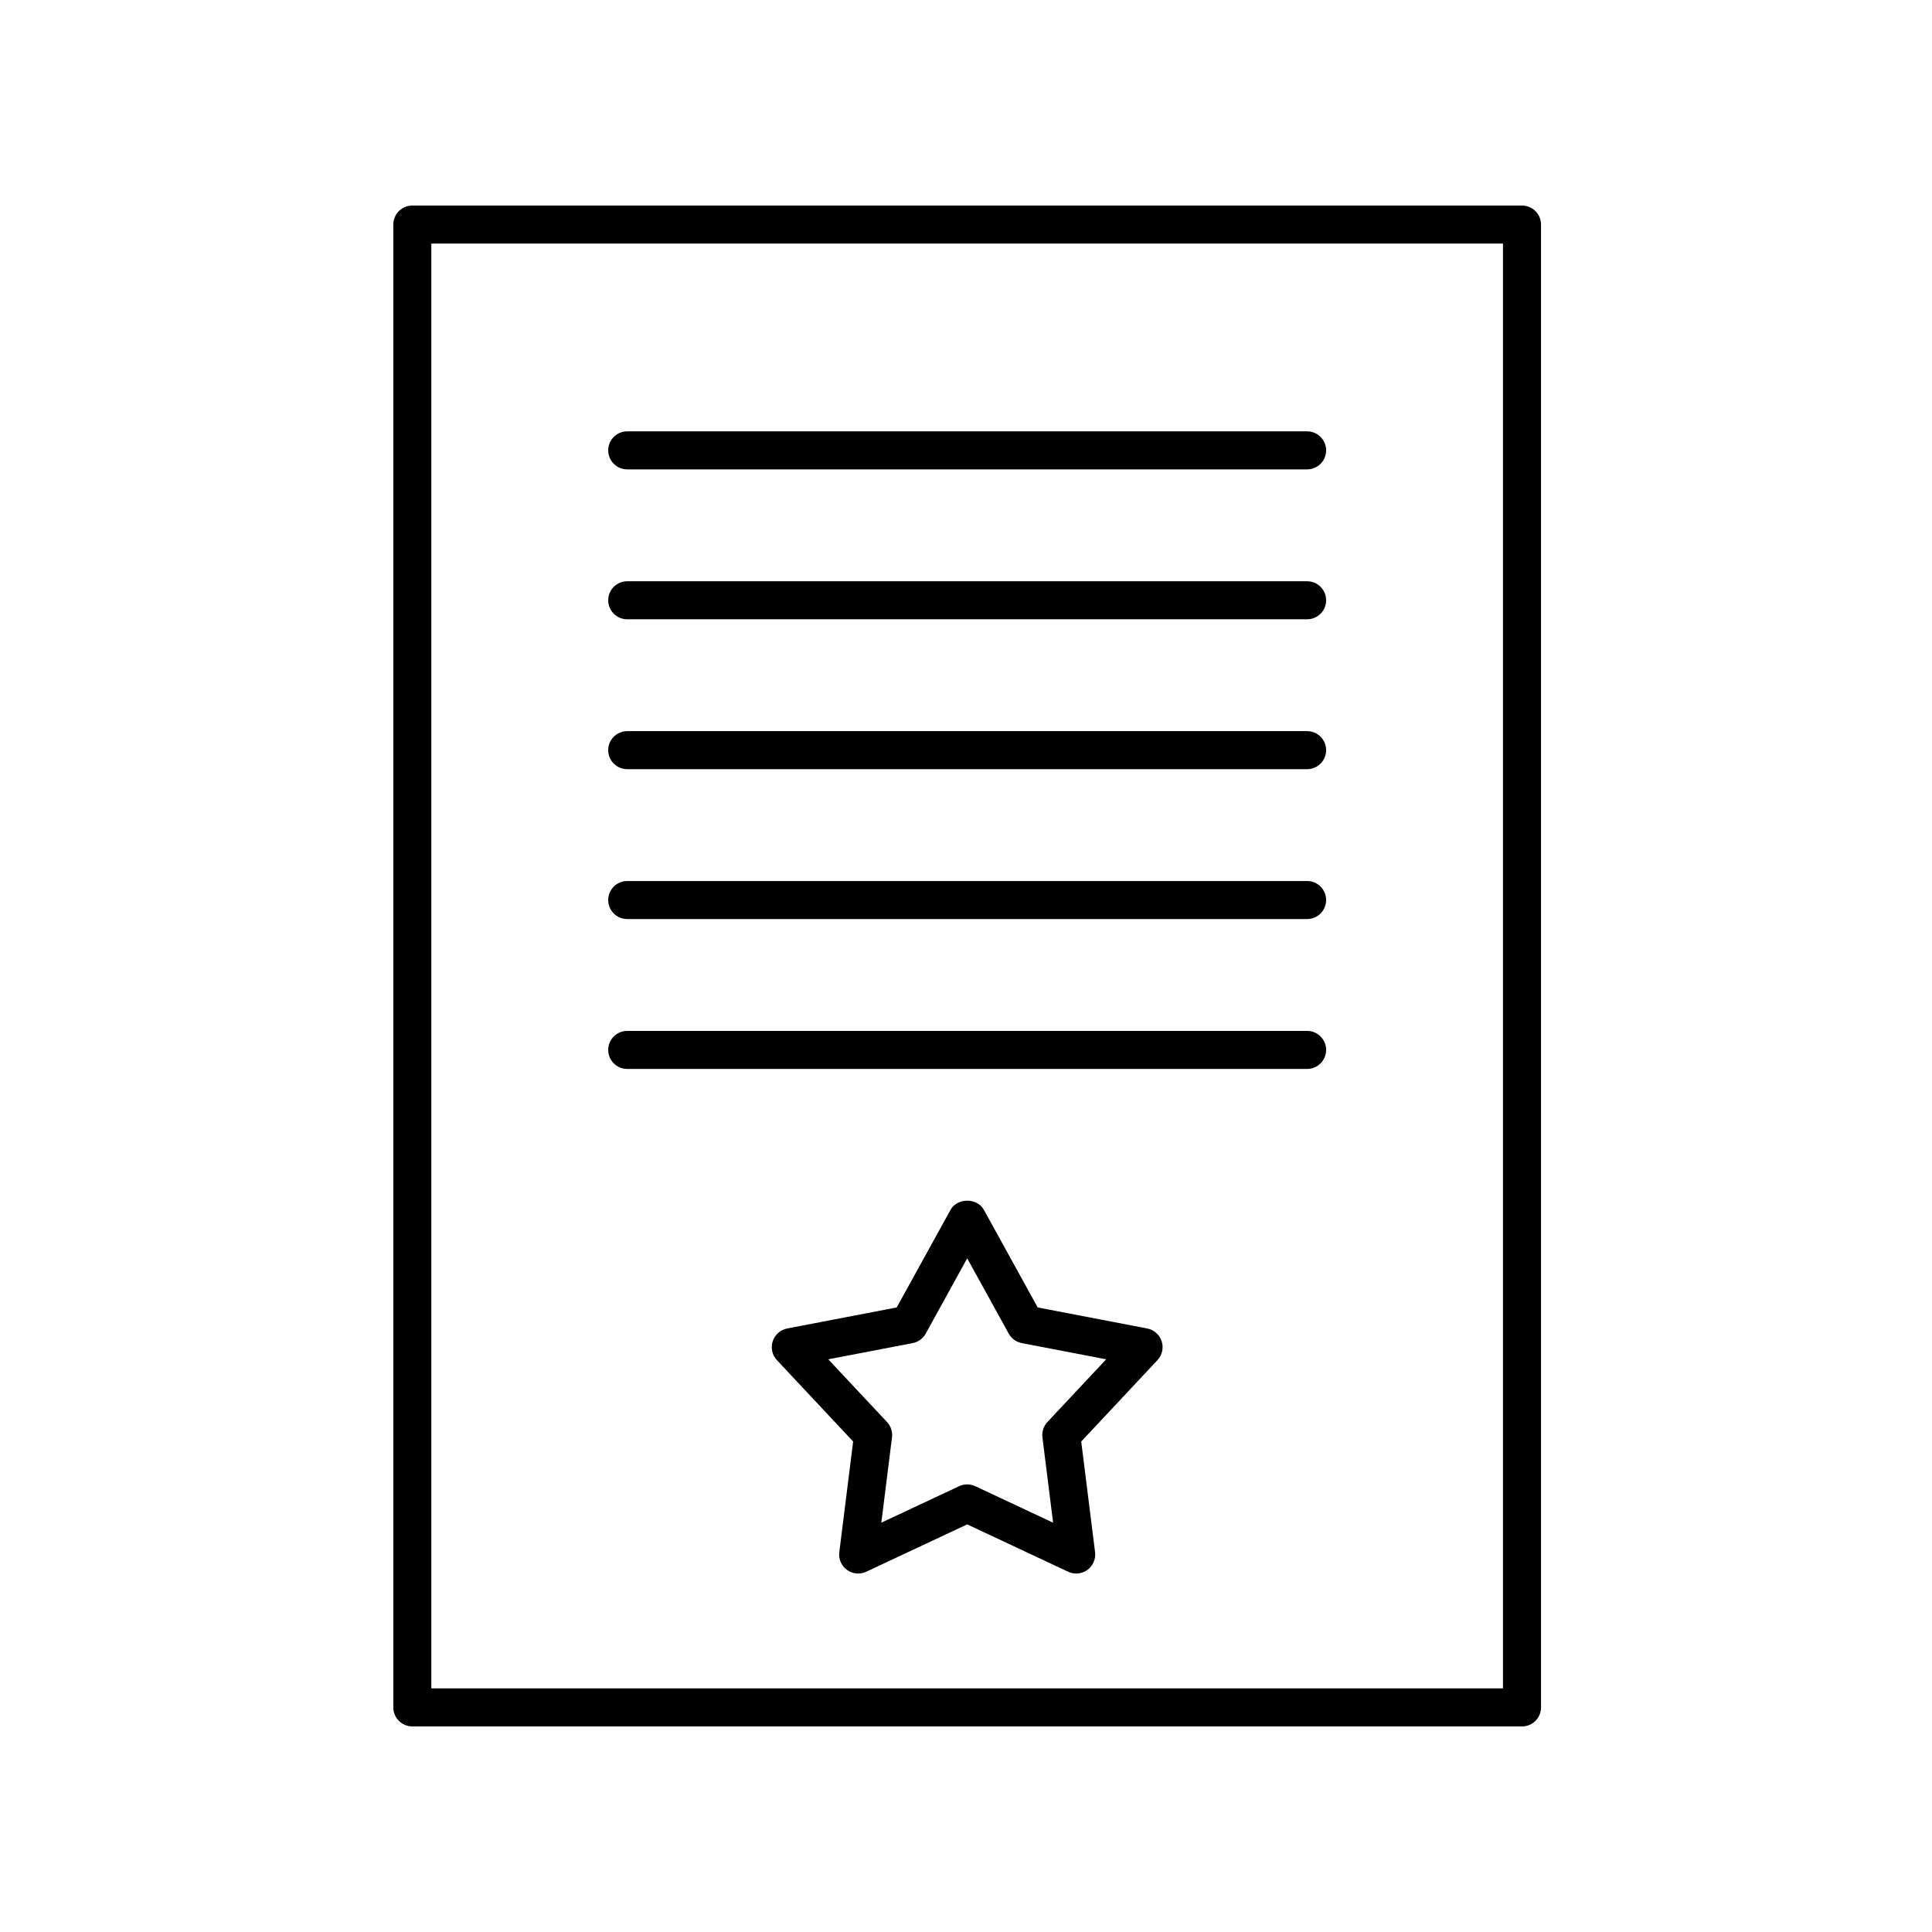
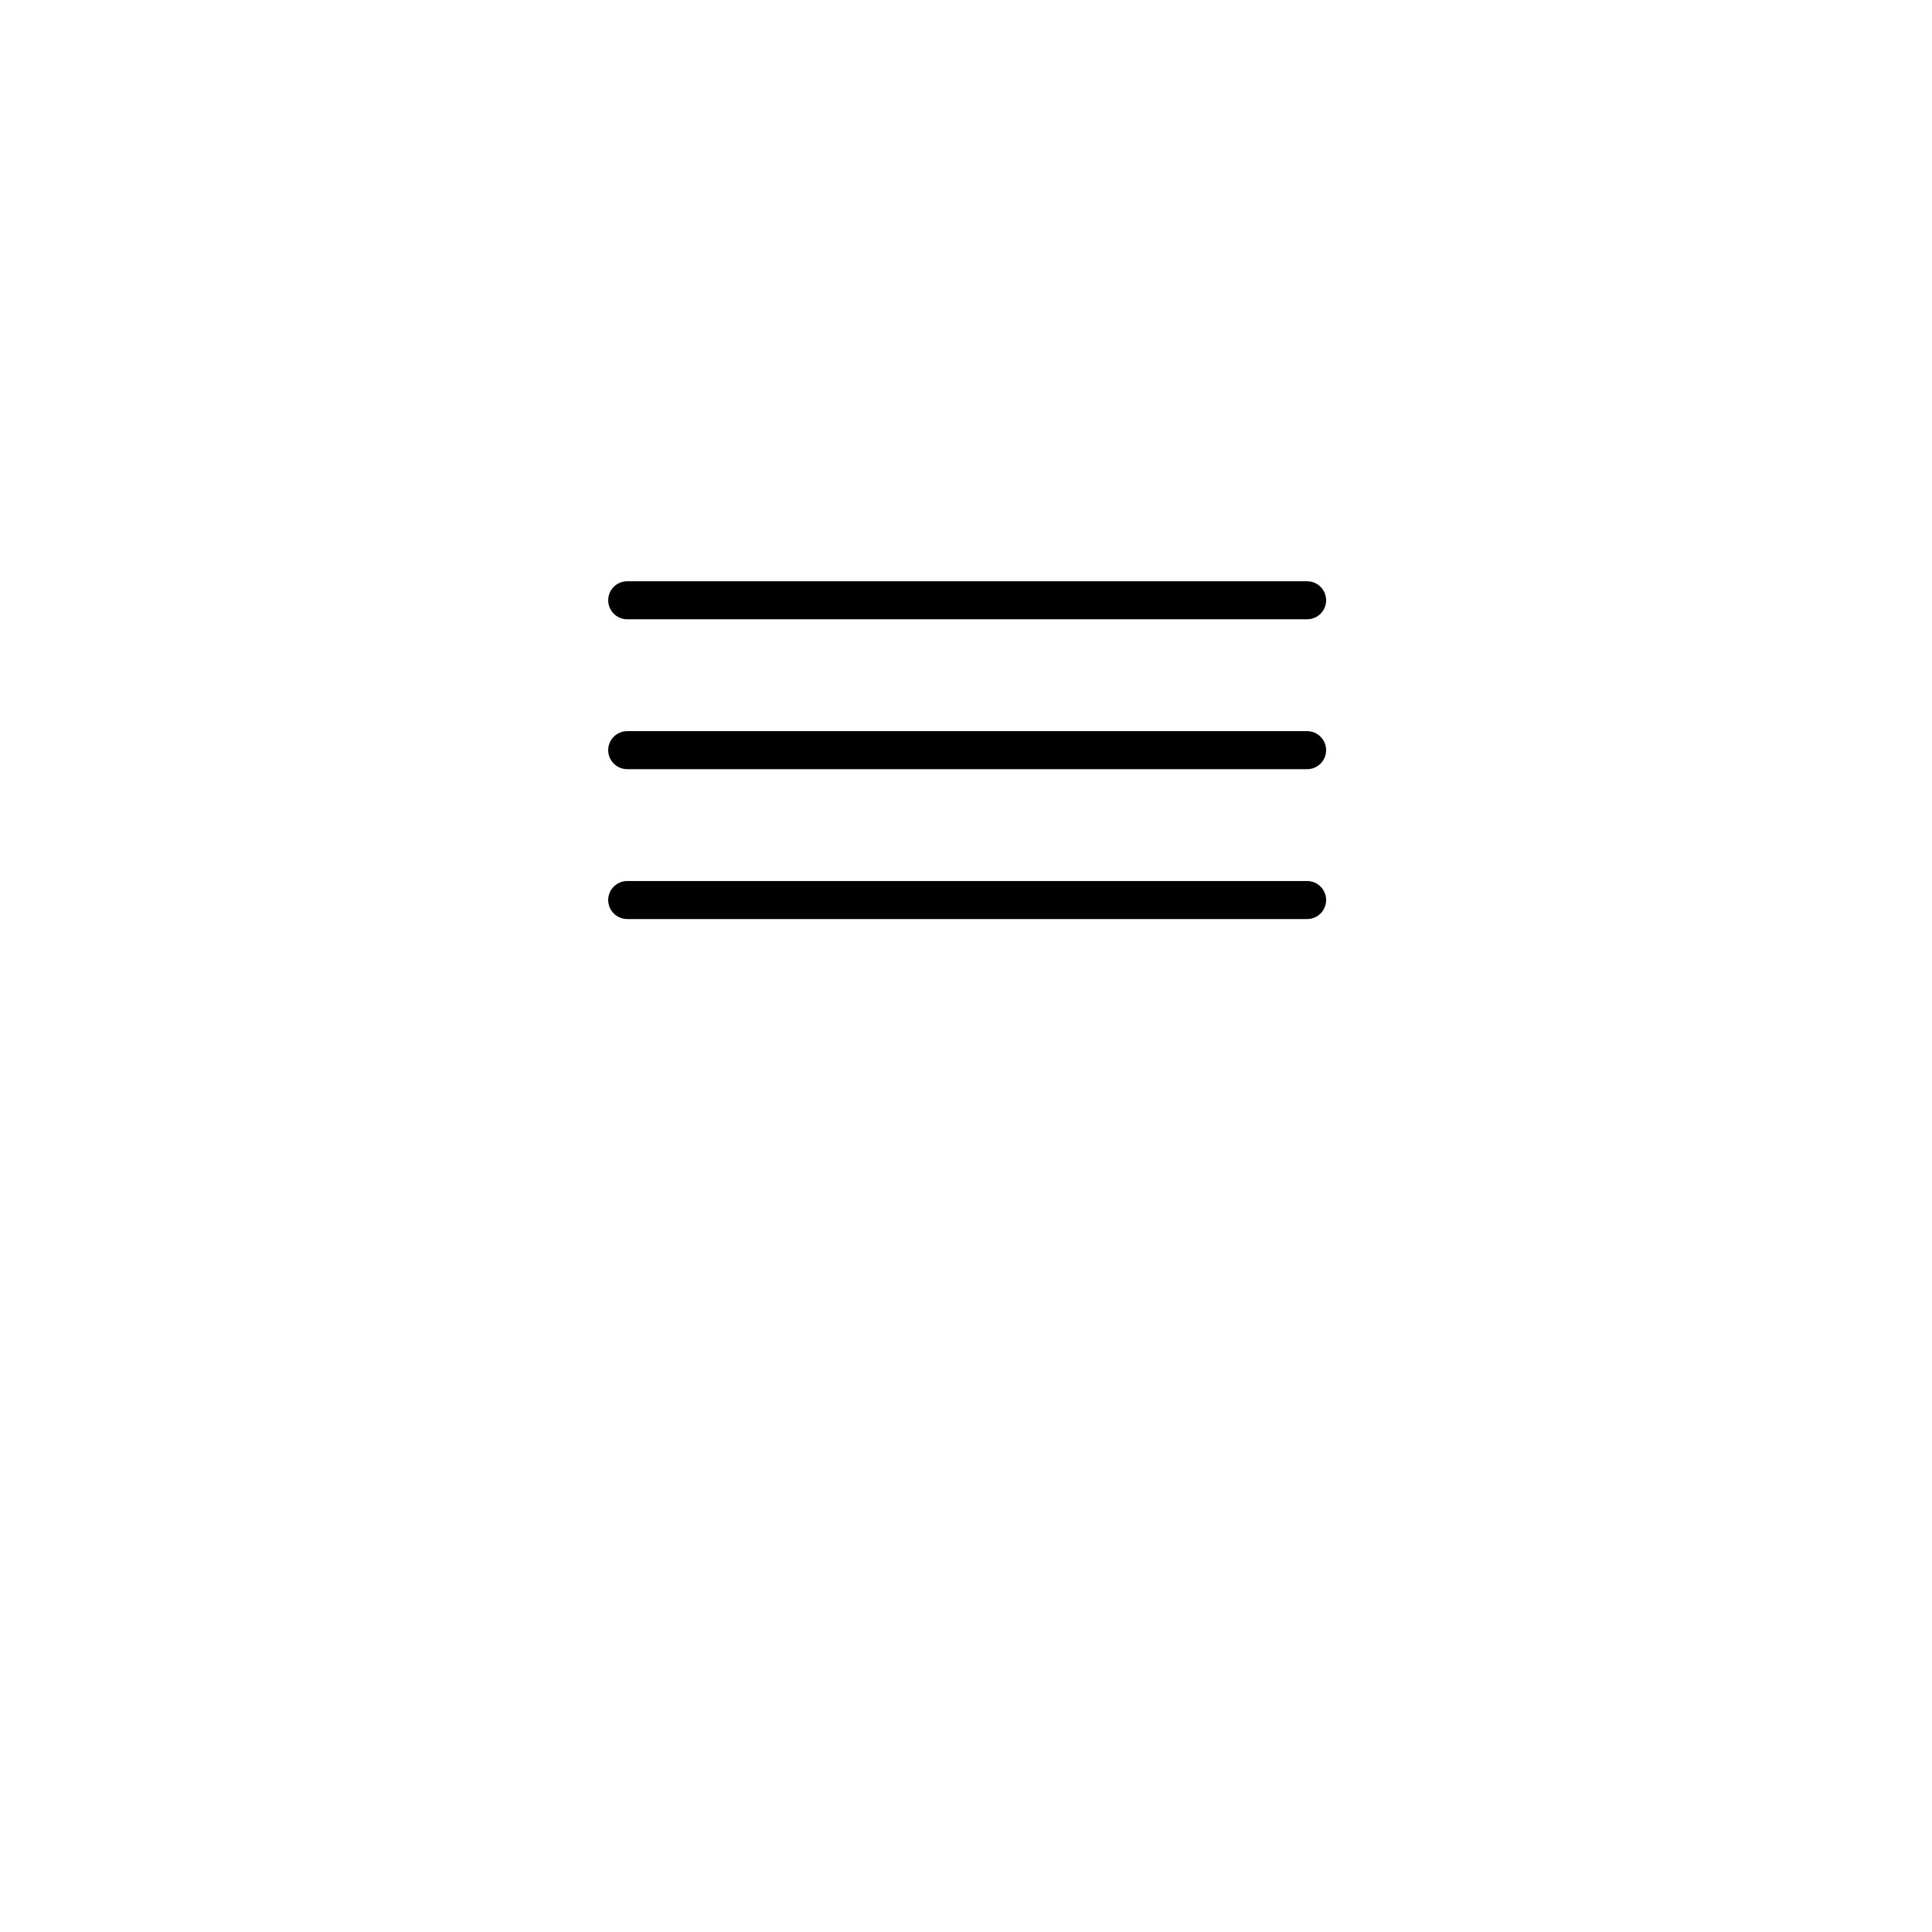
<svg xmlns="http://www.w3.org/2000/svg" fill="#000000" width="800px" height="800px" version="1.1" viewBox="144 144 512 512">
  <g>
-     <path d="m248.23 203.51v392.97c0 2.781 2.254 5.039 5.039 5.039h294.08c2.781 0 5.039-2.254 5.039-5.039l-0.004-392.97c0-2.781-2.254-5.039-5.039-5.039h-294.08c-2.781 0.004-5.035 2.258-5.035 5.039zm10.074 5.039h284v382.89h-284z" />
-     <path d="m490.4 258.31h-180.18c-2.781 0-5.039 2.254-5.039 5.039 0 2.781 2.254 5.039 5.039 5.039h180.18c2.781 0 5.039-2.254 5.039-5.039-0.004-2.781-2.258-5.039-5.039-5.039z" />
    <path d="m490.4 298.04h-180.18c-2.781 0-5.039 2.254-5.039 5.039 0 2.781 2.254 5.039 5.039 5.039h180.18c2.781 0 5.039-2.254 5.039-5.039-0.004-2.781-2.258-5.039-5.039-5.039z" />
    <path d="m490.4 337.76h-180.18c-2.781 0-5.039 2.254-5.039 5.039 0 2.781 2.254 5.039 5.039 5.039h180.18c2.781 0 5.039-2.254 5.039-5.039-0.004-2.785-2.258-5.039-5.039-5.039z" />
    <path d="m490.4 377.48h-180.18c-2.781 0-5.039 2.254-5.039 5.039 0 2.781 2.254 5.039 5.039 5.039h180.18c2.781 0 5.039-2.254 5.039-5.039-0.004-2.781-2.258-5.039-5.039-5.039z" />
-     <path d="m490.4 417.2h-180.18c-2.781 0-5.039 2.254-5.039 5.039 0 2.781 2.254 5.039 5.039 5.039h180.18c2.781 0 5.039-2.254 5.039-5.039-0.004-2.781-2.258-5.039-5.039-5.039z" />
-     <path d="m448.02 496.06-29.02-5.574-14.27-25.879c-1.77-3.211-7.051-3.211-8.82 0l-14.27 25.879-29.02 5.574c-1.805 0.344-3.273 1.645-3.844 3.391-0.566 1.746-0.141 3.664 1.113 5l20.203 21.566-3.668 29.324c-0.23 1.82 0.555 3.621 2.035 4.699 1.488 1.078 3.445 1.266 5.102 0.484l26.754-12.547 26.754 12.547c0.68 0.32 1.41 0.477 2.141 0.477 1.047 0 2.086-0.324 2.961-0.961 1.484-1.078 2.266-2.879 2.035-4.699l-3.668-29.324 20.203-21.566c1.254-1.34 1.68-3.254 1.113-5-0.562-1.746-2.031-3.047-3.836-3.391zm-26.445 24.793c-1.023 1.094-1.508 2.582-1.32 4.07l2.828 22.605-20.621-9.672c-0.68-0.316-1.41-0.477-2.141-0.477-0.73 0-1.461 0.16-2.141 0.477l-20.621 9.672 2.828-22.605c0.188-1.484-0.297-2.977-1.32-4.07l-15.57-16.621 22.367-4.297c1.473-0.281 2.742-1.203 3.461-2.516l10.992-19.945 11 19.945c0.723 1.312 1.988 2.231 3.461 2.516l22.367 4.297z" />
  </g>
</svg>